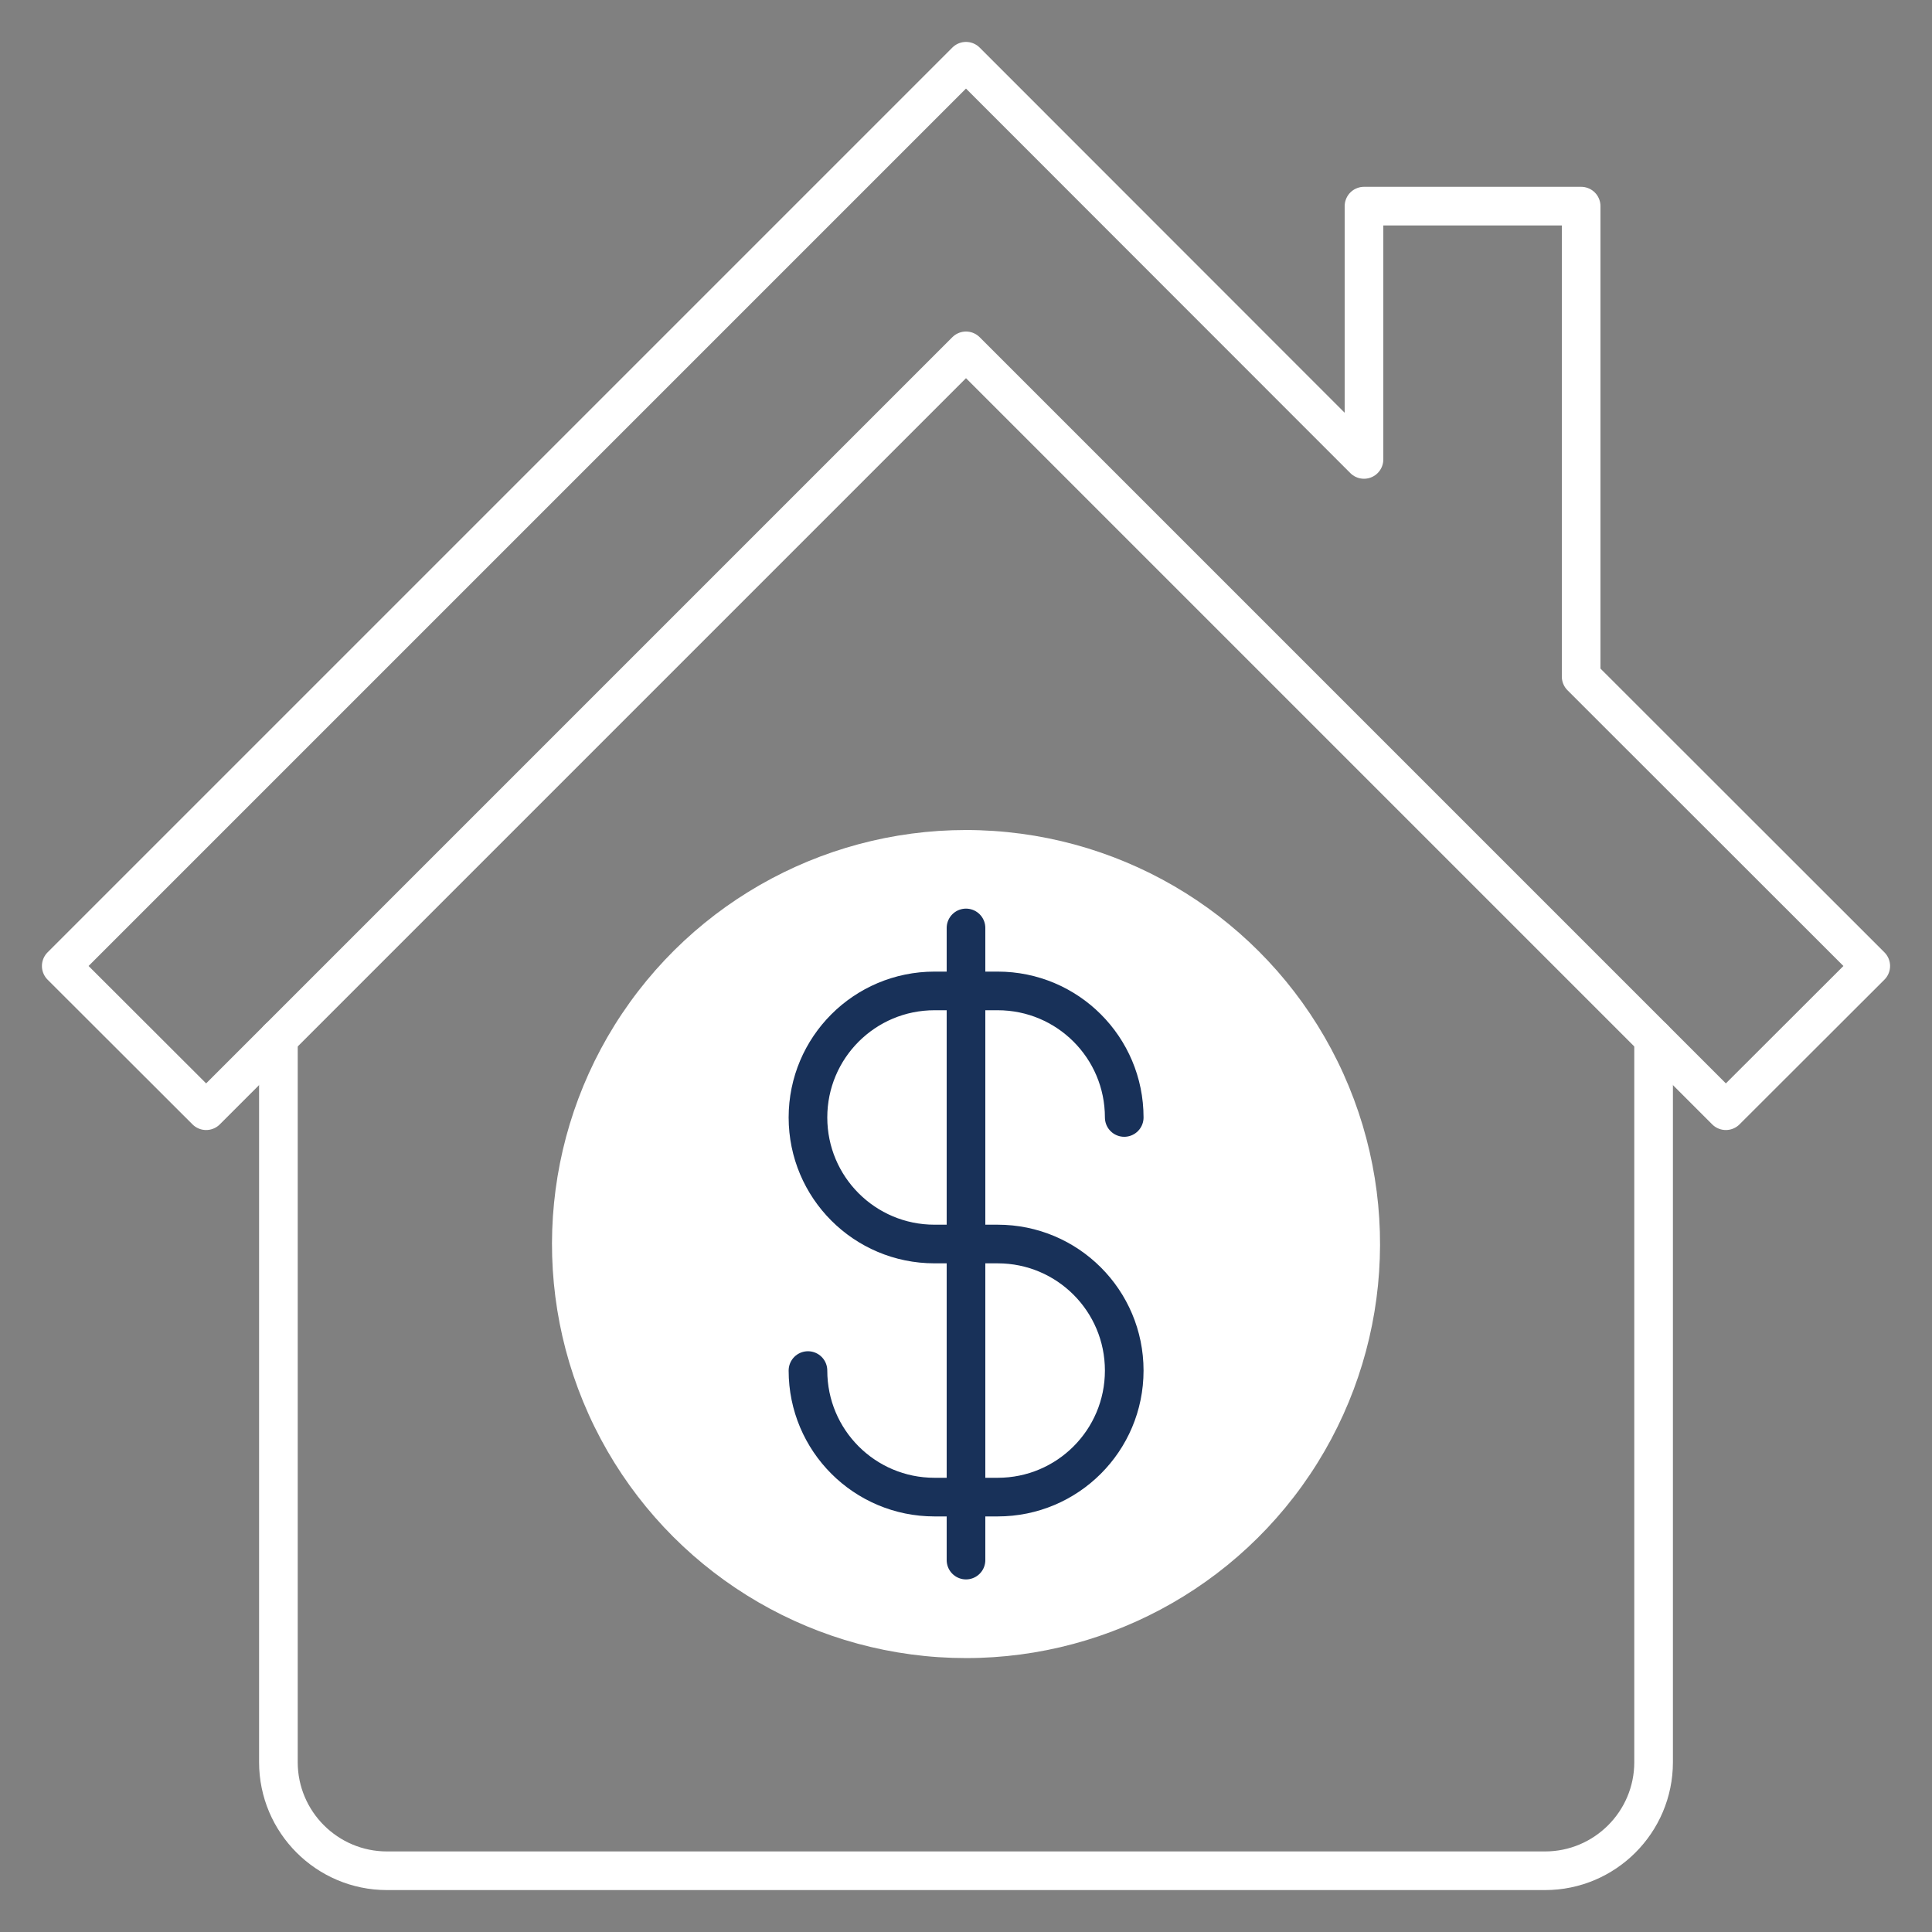
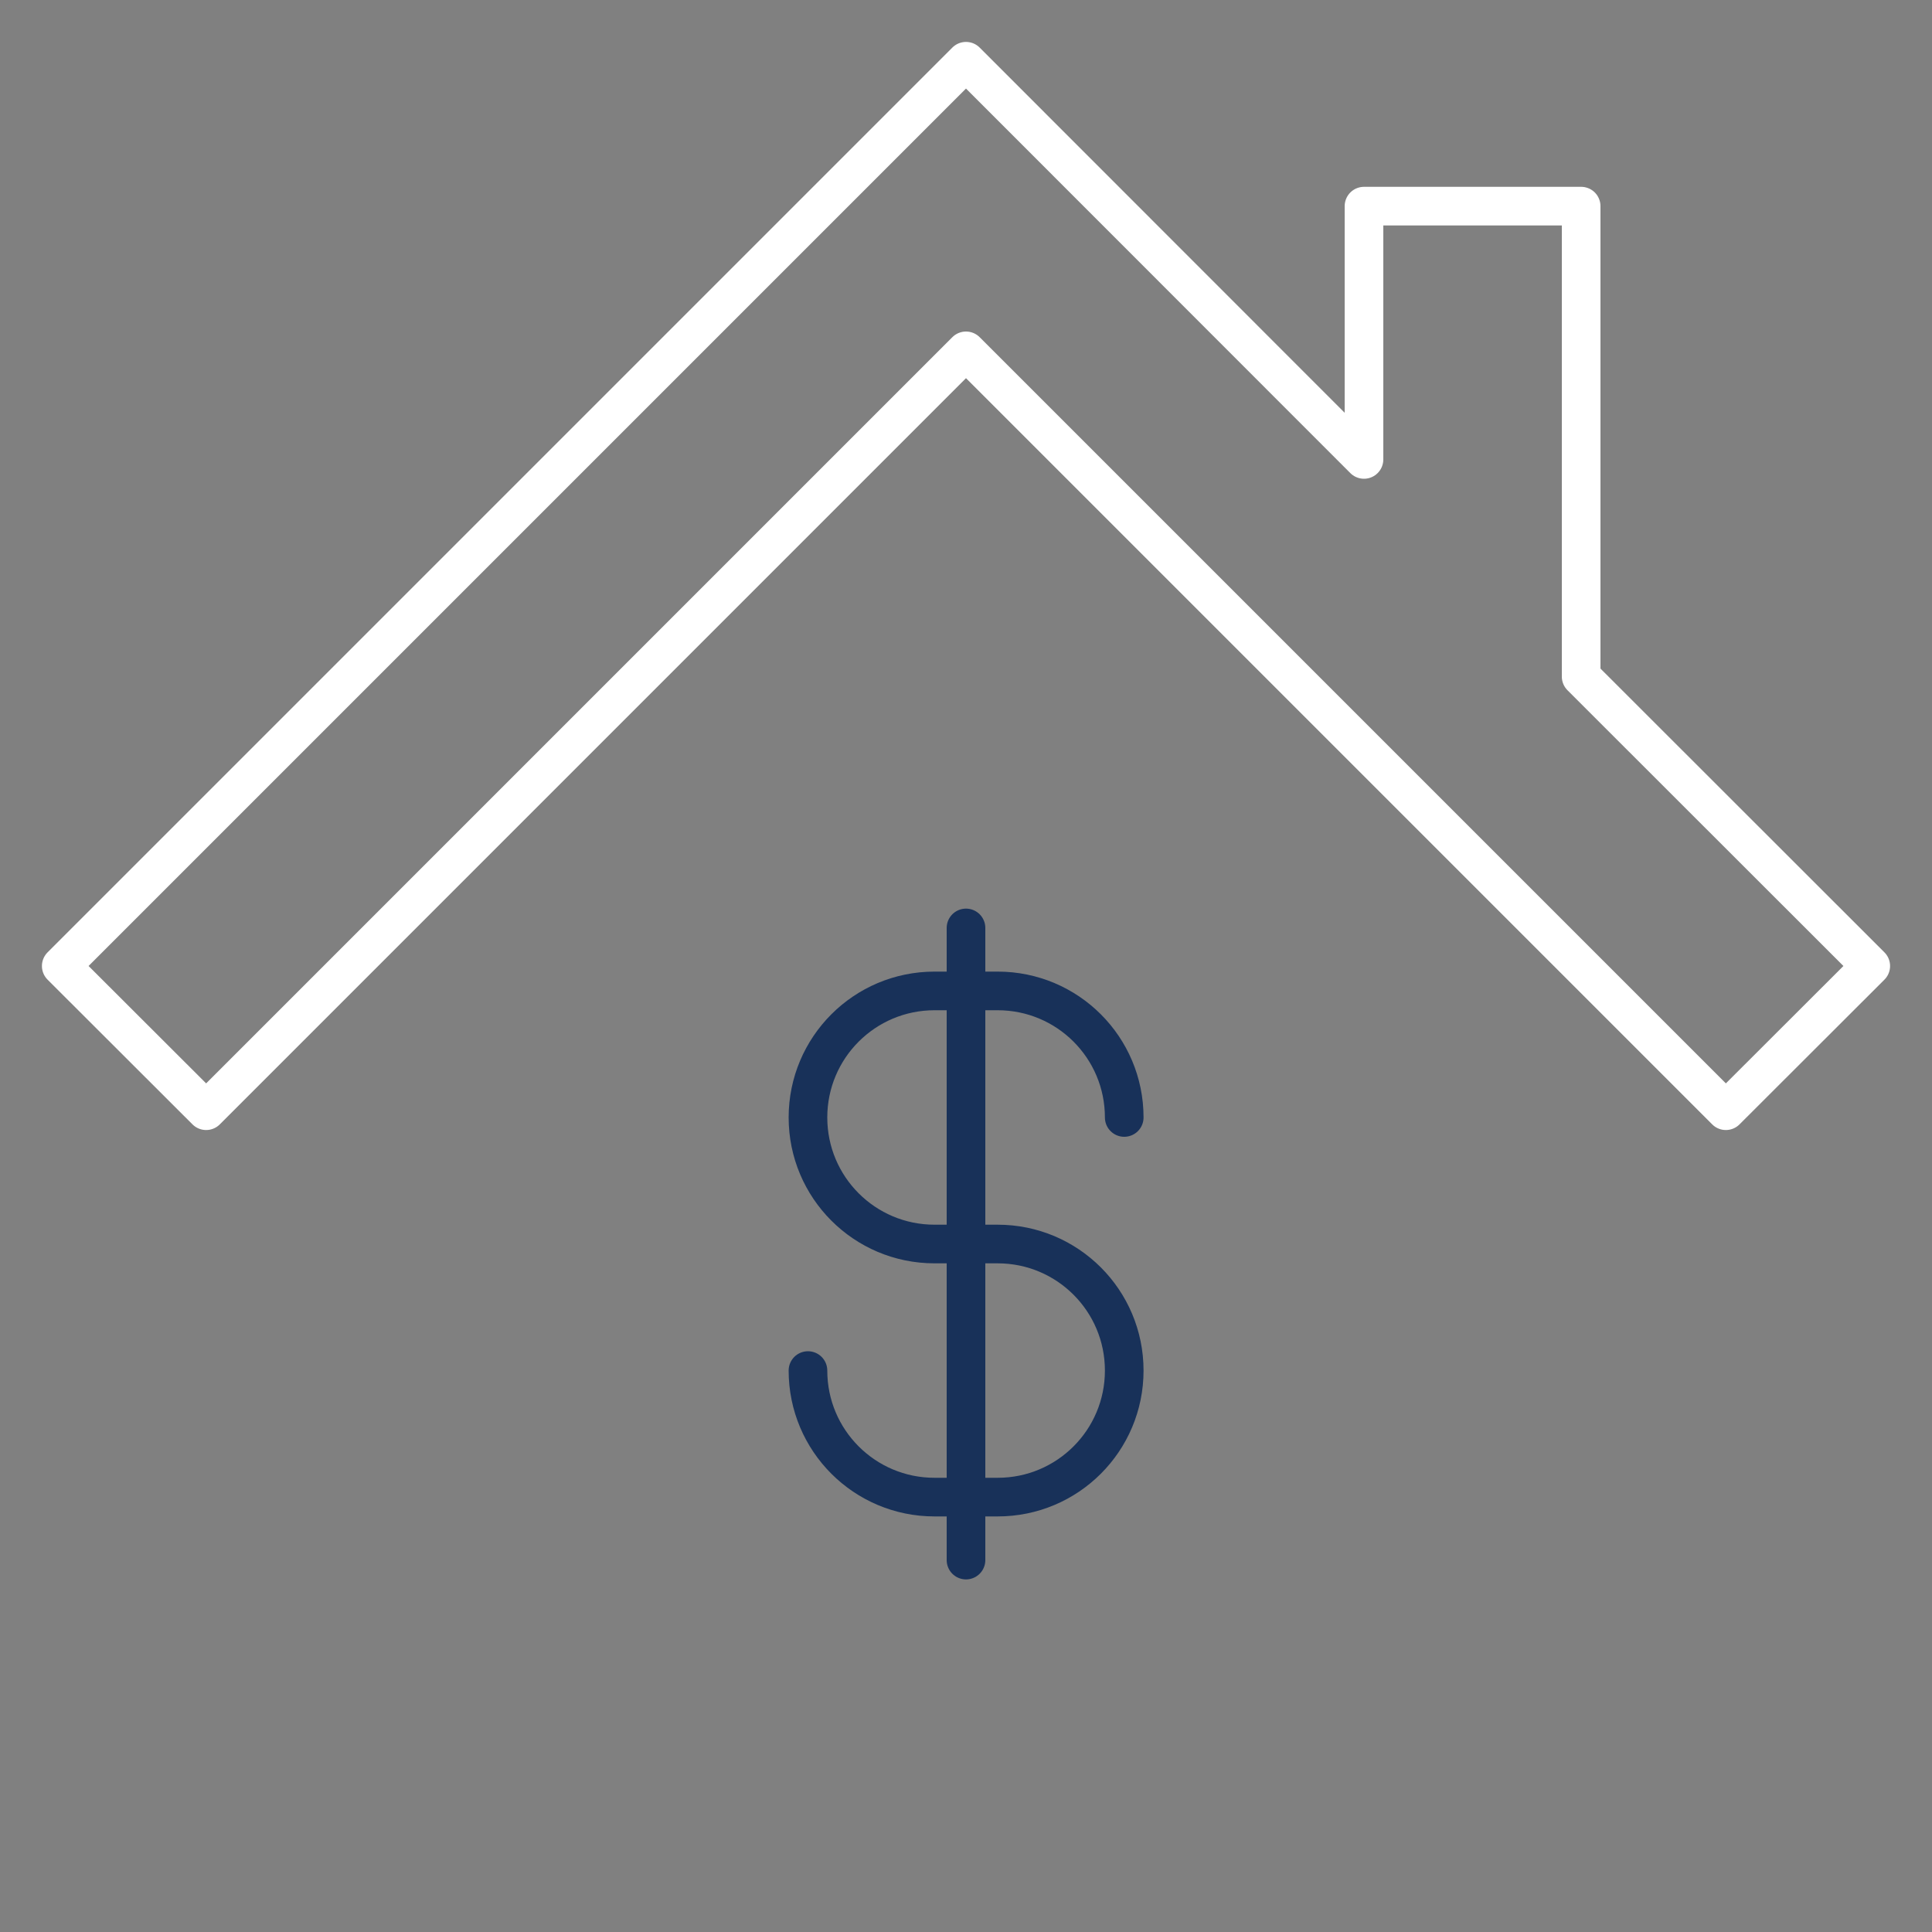
<svg xmlns="http://www.w3.org/2000/svg" id="Layer_1" viewBox="0 0 100 100">
  <rect x="0" y="0" width="100" height="100" fill="#808080" stroke="none" />
  <defs>
    <style>.cls-1{stroke:#fff;}.cls-1,.cls-2{fill:none;stroke-linecap:round;stroke-linejoin:round;stroke-width:2px;}.cls-3{fill:#fff;}.cls-2{stroke:#183159;}</style>
  </defs>
-   <circle class="cls-3" cx="50" cy="64.39" r="21.43" transform="translate(-22.06 26.27) rotate(-24.29)" />
-   <path class="cls-2" d="M41.82,70.94h0c0,3.62,2.93,6.55,6.55,6.55h3.27c3.62,0,6.55-2.93,6.55-6.55h0c0-3.62-2.93-6.55-6.55-6.55h-3.27c-3.62,0-6.55-2.93-6.55-6.55h0c0-3.62,2.93-6.55,6.55-6.55h3.27c3.62,0,6.55,2.93,6.55,6.55h0" />
+   <path class="cls-2" d="M41.82,70.94h0c0,3.62,2.93,6.55,6.55,6.55h3.27c3.62,0,6.55-2.93,6.55-6.55h0c0-3.62-2.93-6.55-6.55-6.55h-3.27c-3.62,0-6.55-2.93-6.55-6.55c0-3.62,2.93-6.55,6.55-6.55h3.27c3.62,0,6.55,2.93,6.55,6.55h0" />
  <line class="cls-2" x1="50" y1="48.03" x2="50" y2="80.75" />
-   <path class="cls-1" d="M14.41,53.75v37.46c0,3.1,2.52,5.62,5.62,5.62h59.94c3.1,0,5.62-2.52,5.62-5.62v-37.46" />
  <polygon class="cls-1" points="81.84 35.02 81.84 10.67 70.6 10.67 70.6 23.78 50 3.17 3.17 50 10.67 57.49 50 18.16 89.33 57.49 96.83 50 81.84 35.02" />
</svg>